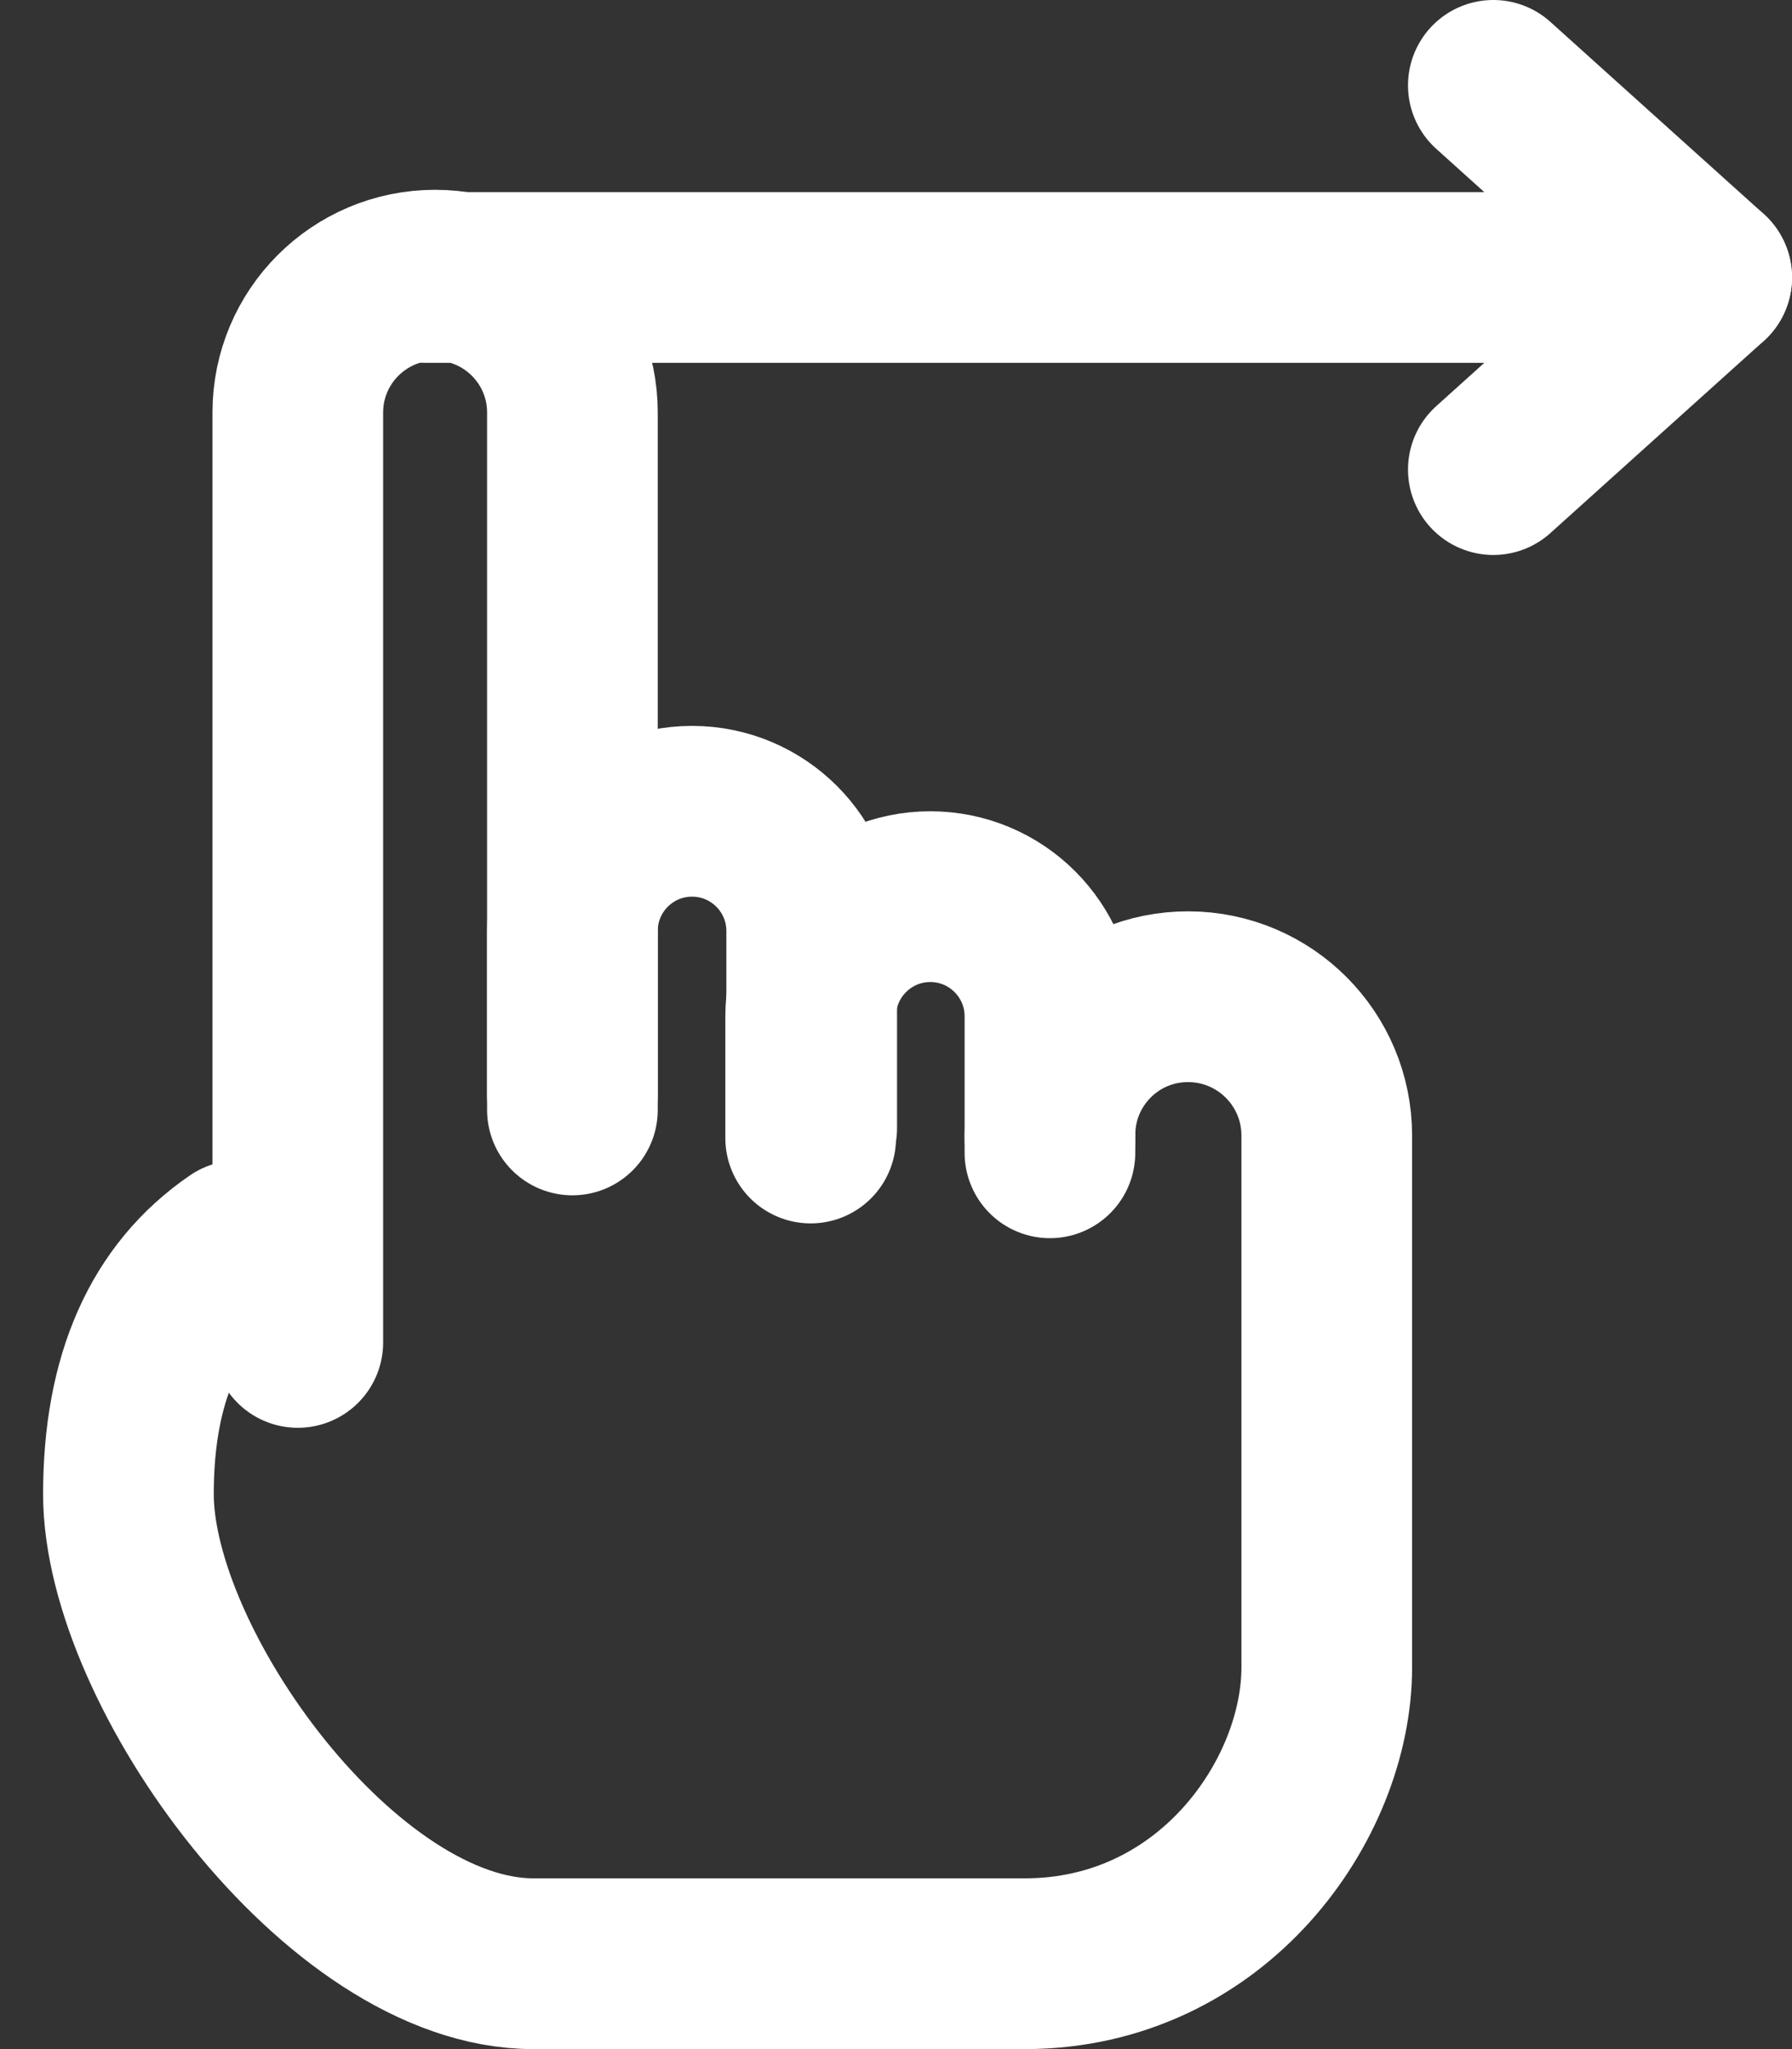
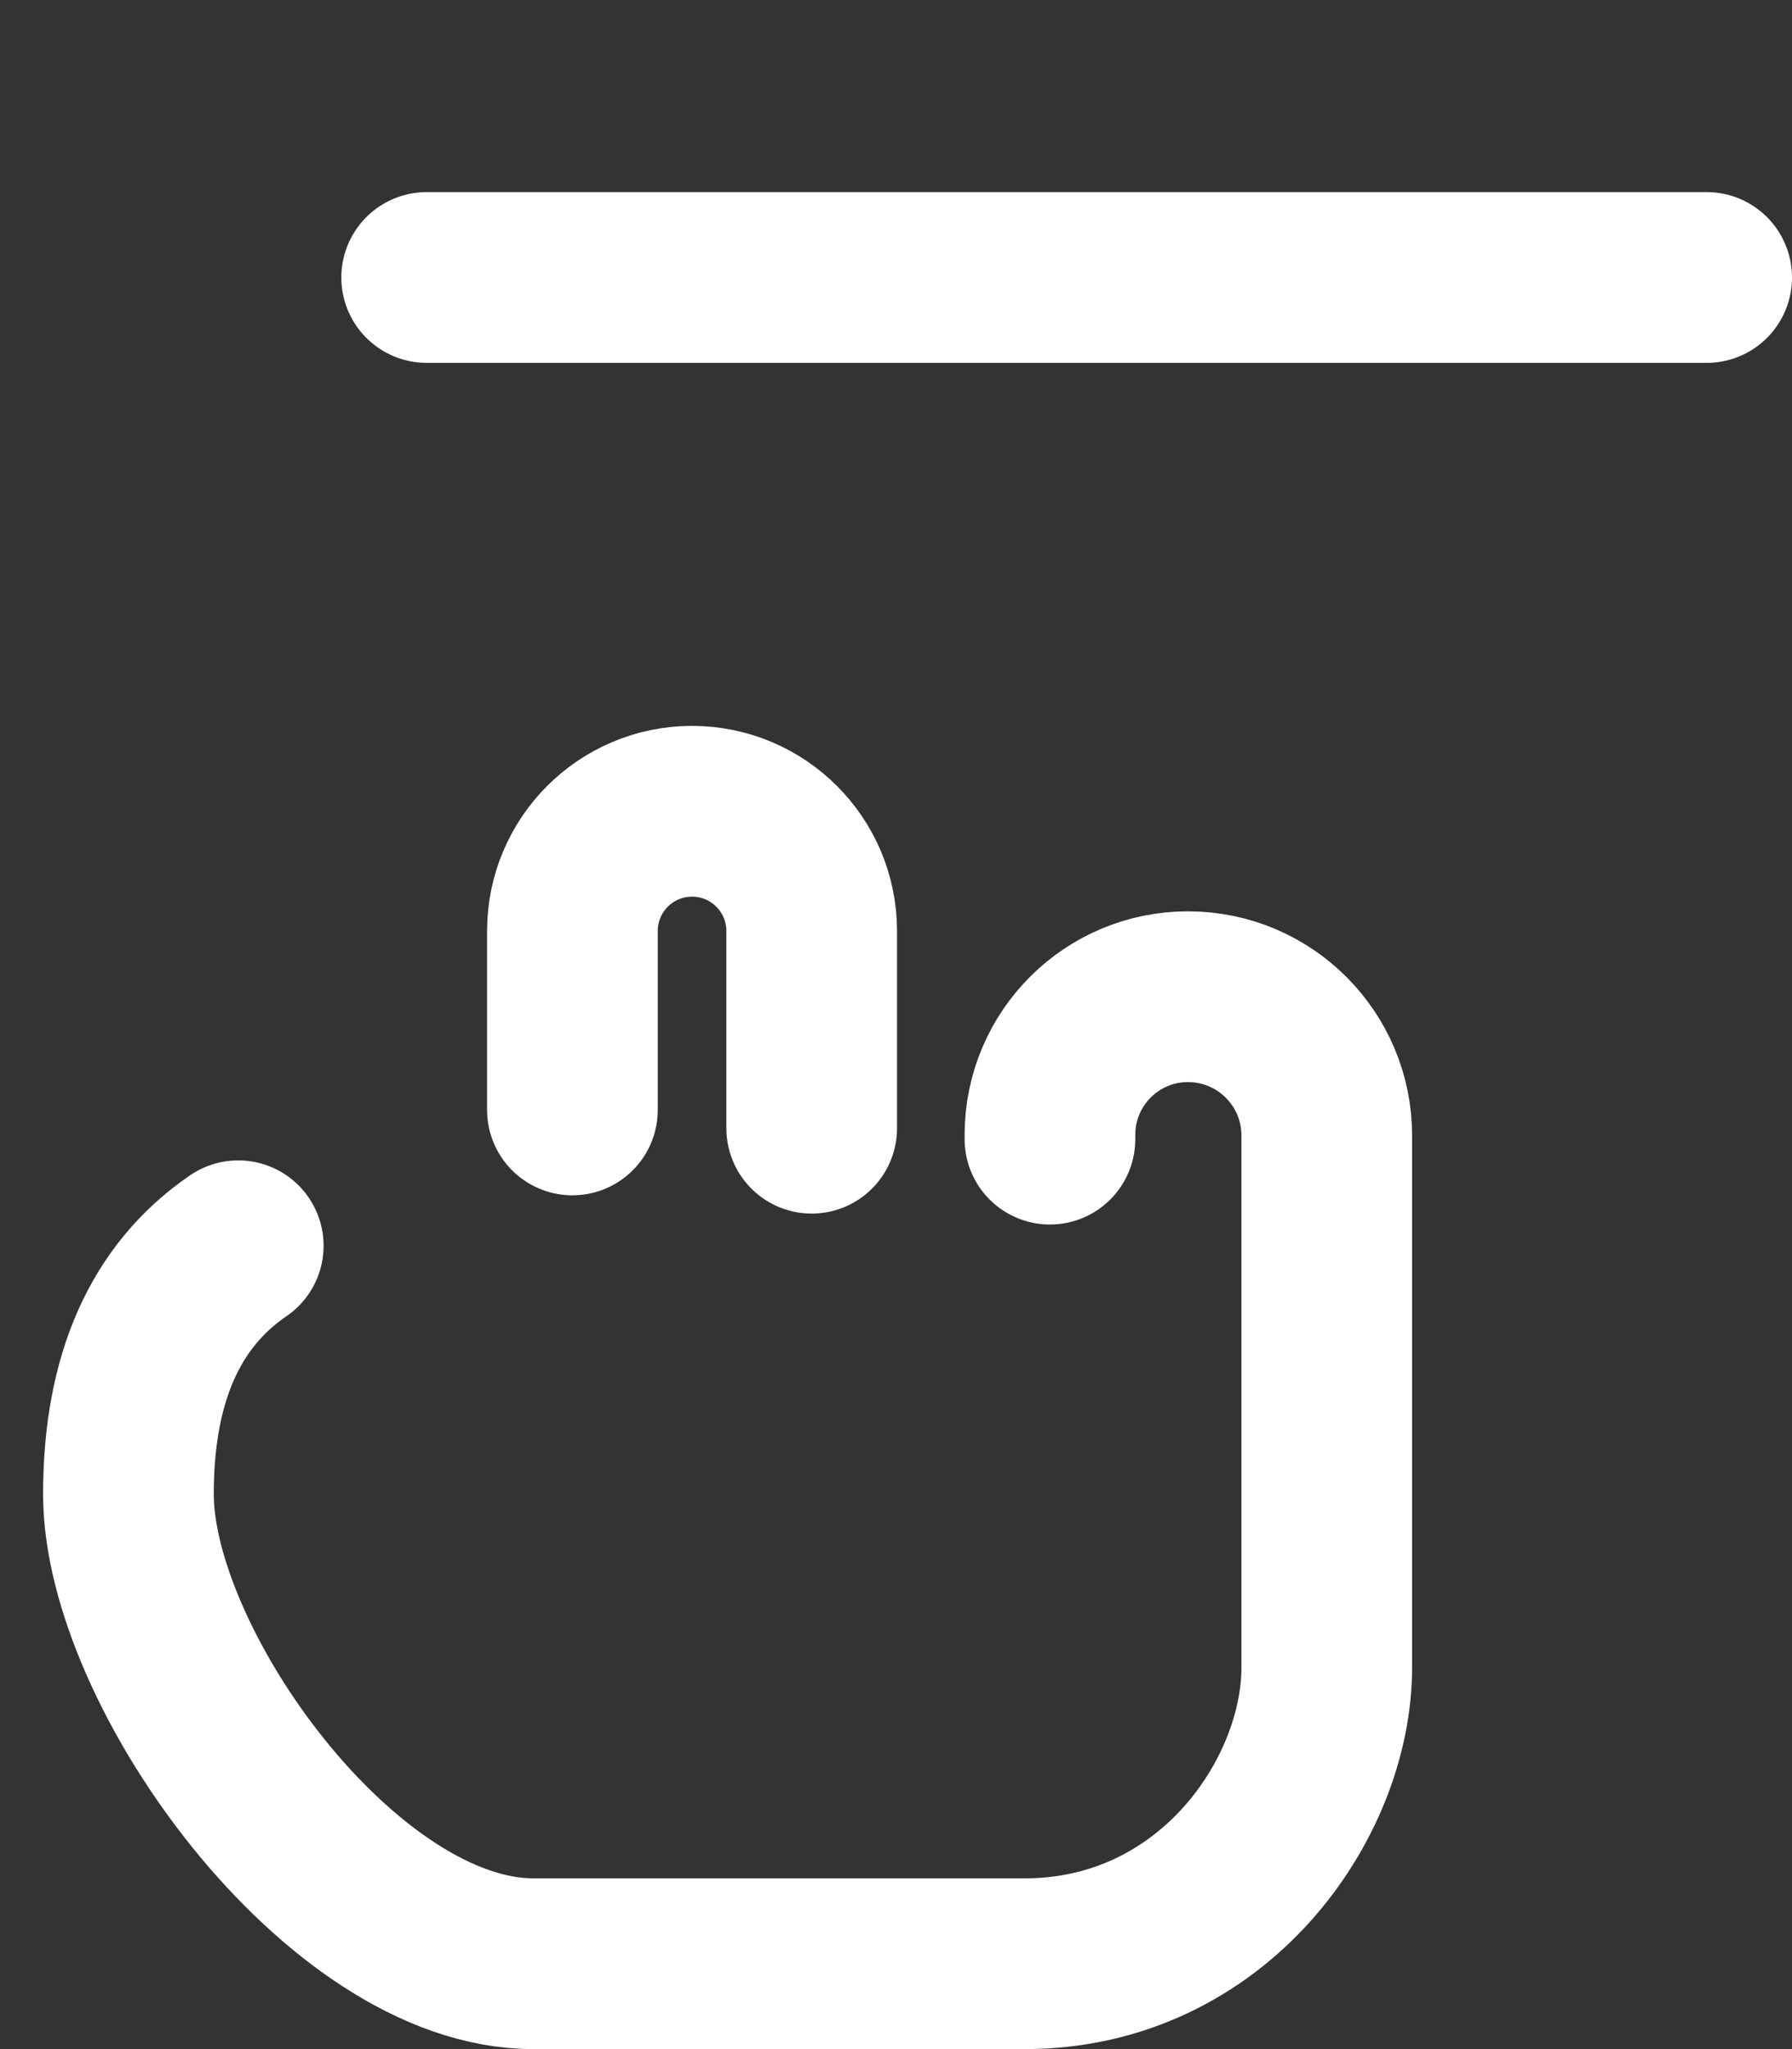
<svg xmlns="http://www.w3.org/2000/svg" width="21" height="24" viewBox="0 0 21 24" fill="none">
  <rect x="0" y="0" width="21" height="24" fill="#333333" stroke="none" />
  <path d="M2.792 14.591C1.934 15.177 1.505 16.147 1.505 17.5C1.505 19.53 4 23 6.25 23C8.501 23 9.806 23 12.008 23C14.21 23 15.548 21.075 15.548 19.53C15.548 17.453 15.548 15.377 15.548 13.3C15.548 12.404 14.823 11.676 13.926 11.674C13.033 11.671 12.307 12.393 12.304 13.287C12.304 13.288 12.304 13.29 12.304 13.291V13.342" stroke="white" stroke-width="2" stroke-linecap="round" />
-   <path d="M3.49 15.723V4.831C3.49 3.943 4.211 3.223 5.099 3.223C5.987 3.223 6.708 3.943 6.708 4.831V12.824" stroke="white" stroke-width="2" stroke-linecap="round" />
  <path d="M6.708 13V10.904C6.708 10.13 7.336 9.502 8.11 9.502C8.884 9.502 9.512 10.13 9.512 10.904V13.214" stroke="white" stroke-width="2" stroke-linecap="round" stroke-linejoin="round" />
-   <path d="M9.5 13.329V11.904C9.5 11.13 10.128 10.502 10.902 10.502C11.676 10.502 12.304 11.13 12.304 11.904V13.502" stroke="white" stroke-width="2" stroke-linecap="round" stroke-linejoin="round" />
  <path d="M5 3.25H20" stroke="white" stroke-width="2" stroke-linecap="round" />
-   <path d="M17.5 5.5L18.333 4.75L20 3.25L18.333 1.75L17.5 1" stroke="white" stroke-width="2" stroke-linecap="round" stroke-linejoin="round" />
</svg>